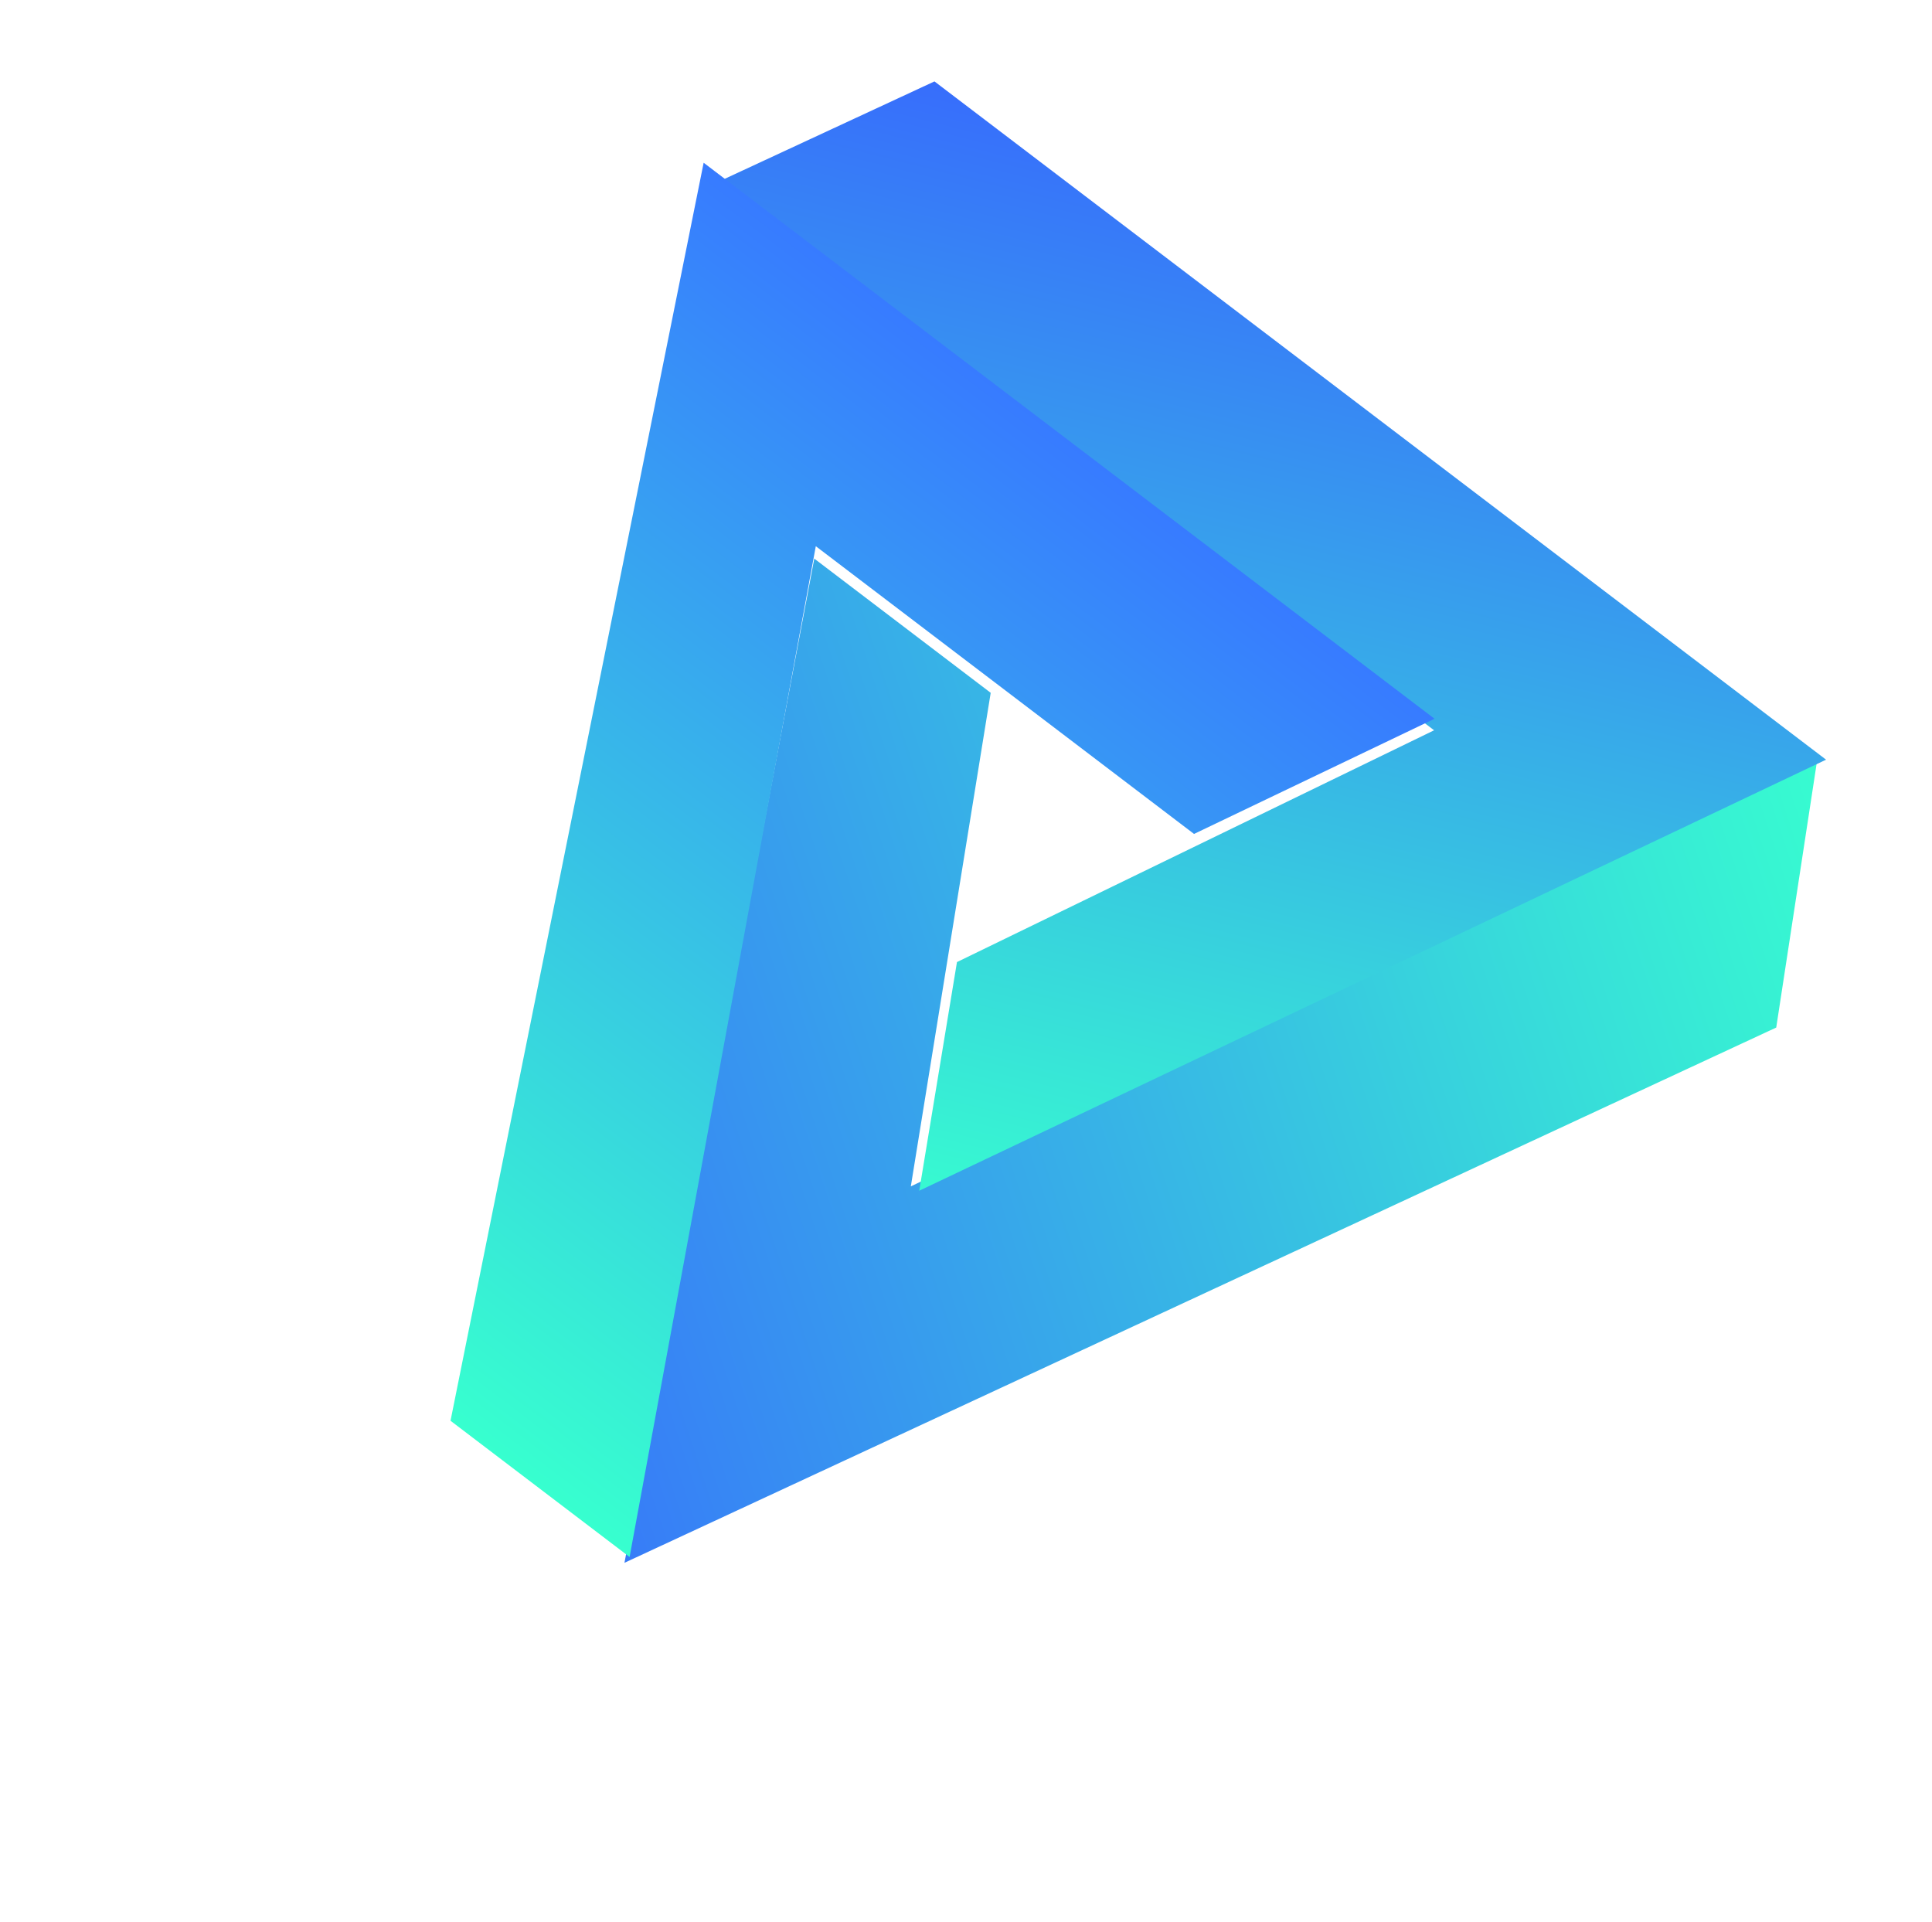
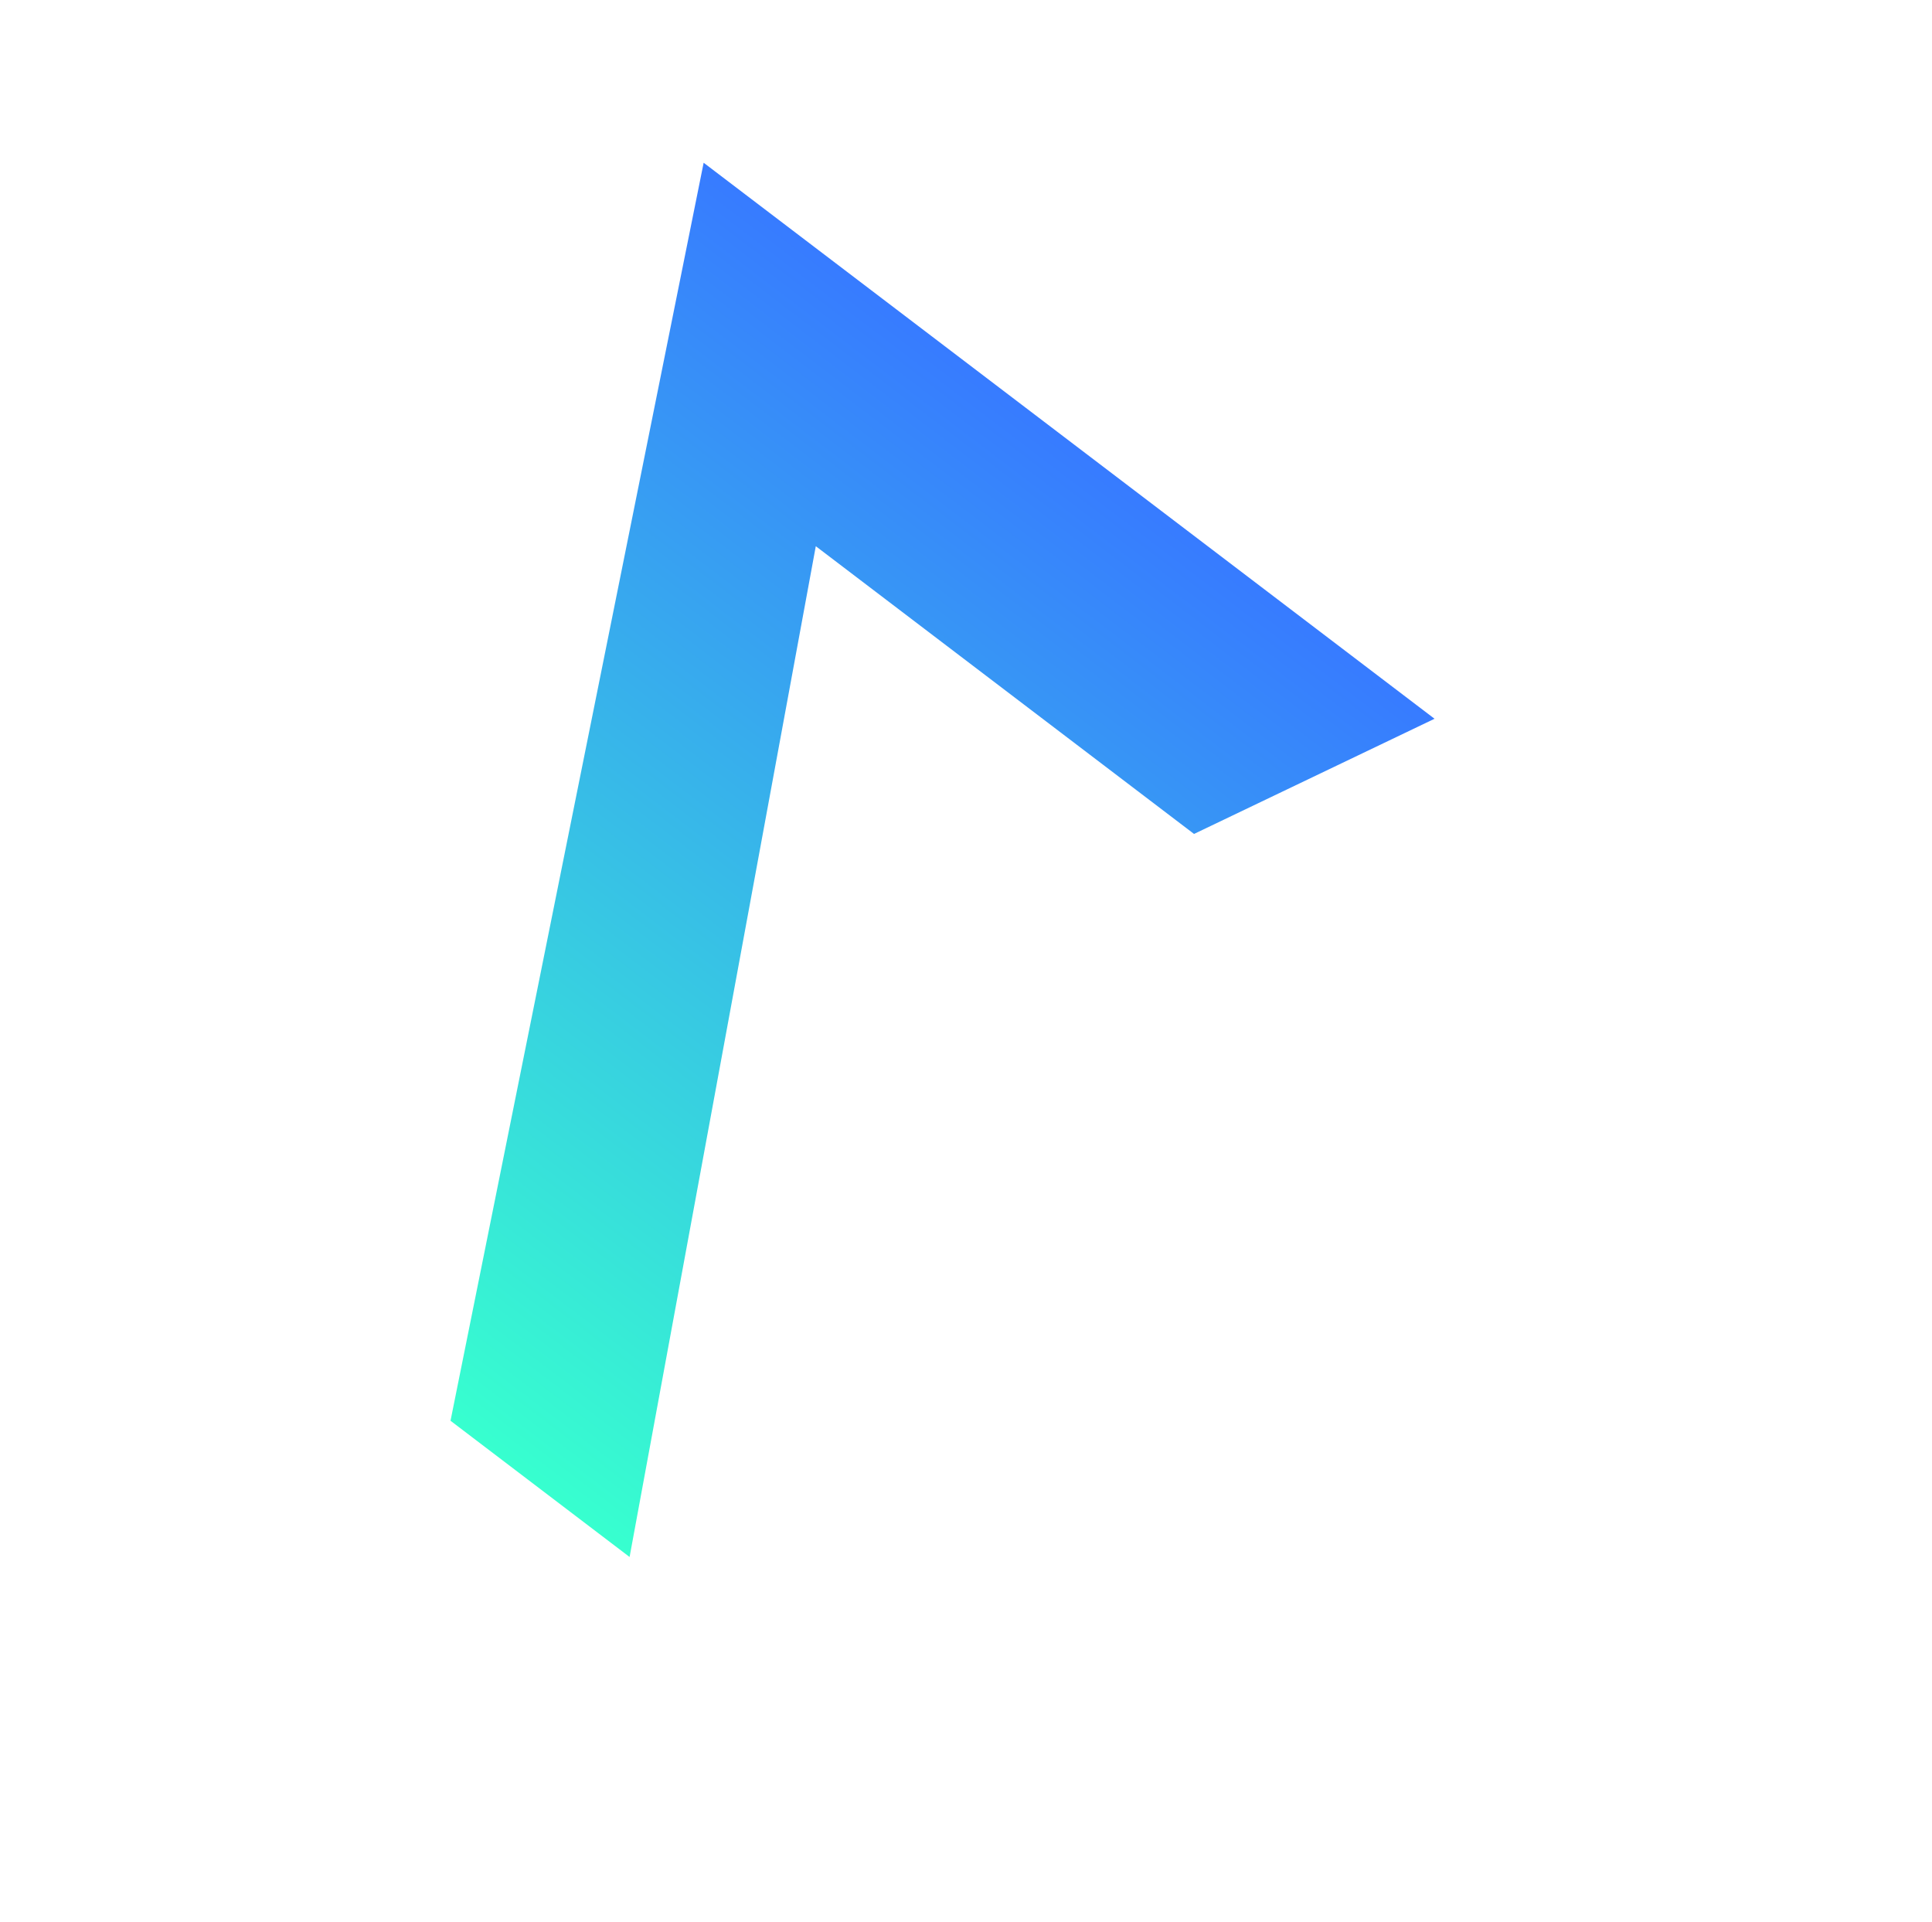
<svg xmlns="http://www.w3.org/2000/svg" width="192" height="191" viewBox="0 0 192 191" fill="none">
  <g filter="url(#filter0_f_335_26979)">
-     <path d="M180.647 75.156L176.52 102.114L62.058 155.306L80.922 55.513L98.455 68.85L90.517 117.896L180.647 75.156Z" fill="url(#paint0_linear_335_26979)" />
-     <path d="M181.472 75.494L91.353 118.331L95.102 95.608L142.519 72.573L71.063 18.215L92.866 8.09L181.472 75.494Z" fill="url(#paint1_linear_335_26979)" />
    <path d="M142.563 71.428L118.662 82.874L81.073 54.28L62.568 154.728L44.772 141.19L69.928 16.173L142.563 71.428Z" fill="url(#paint2_linear_335_26979)" />
  </g>
  <defs>
    <filter id="filter0_f_335_26979" x="36.773" y="0.09" width="152.699" height="163.216" filterUnits="userSpaceOnUse" color-interpolation-filters="sRGB">
      <feFlood flood-opacity="0" result="BackgroundImageFix" />
      <feBlend mode="normal" in="SourceGraphic" in2="BackgroundImageFix" result="shape" />
      <feGaussianBlur stdDeviation="4" result="effect1_foregroundBlur_335_26979" />
    </filter>
    <linearGradient id="paint0_linear_335_26979" x1="29.34" y1="142.626" x2="185.944" y2="90.839" gradientUnits="userSpaceOnUse">
      <stop stop-color="#3763FF" />
      <stop offset="1" stop-color="#37FCD0" />
    </linearGradient>
    <linearGradient id="paint1_linear_335_26979" x1="155.089" y1="15.641" x2="126.631" y2="128.897" gradientUnits="userSpaceOnUse">
      <stop stop-color="#3763FF" />
      <stop offset="1" stop-color="#37FCD0" />
    </linearGradient>
    <linearGradient id="paint2_linear_335_26979" x1="36.782" y1="135.112" x2="106.245" y2="43.801" gradientUnits="userSpaceOnUse">
      <stop stop-color="#37FFCF" />
      <stop offset="1" stop-color="#377BFF" />
    </linearGradient>
  </defs>
</svg>